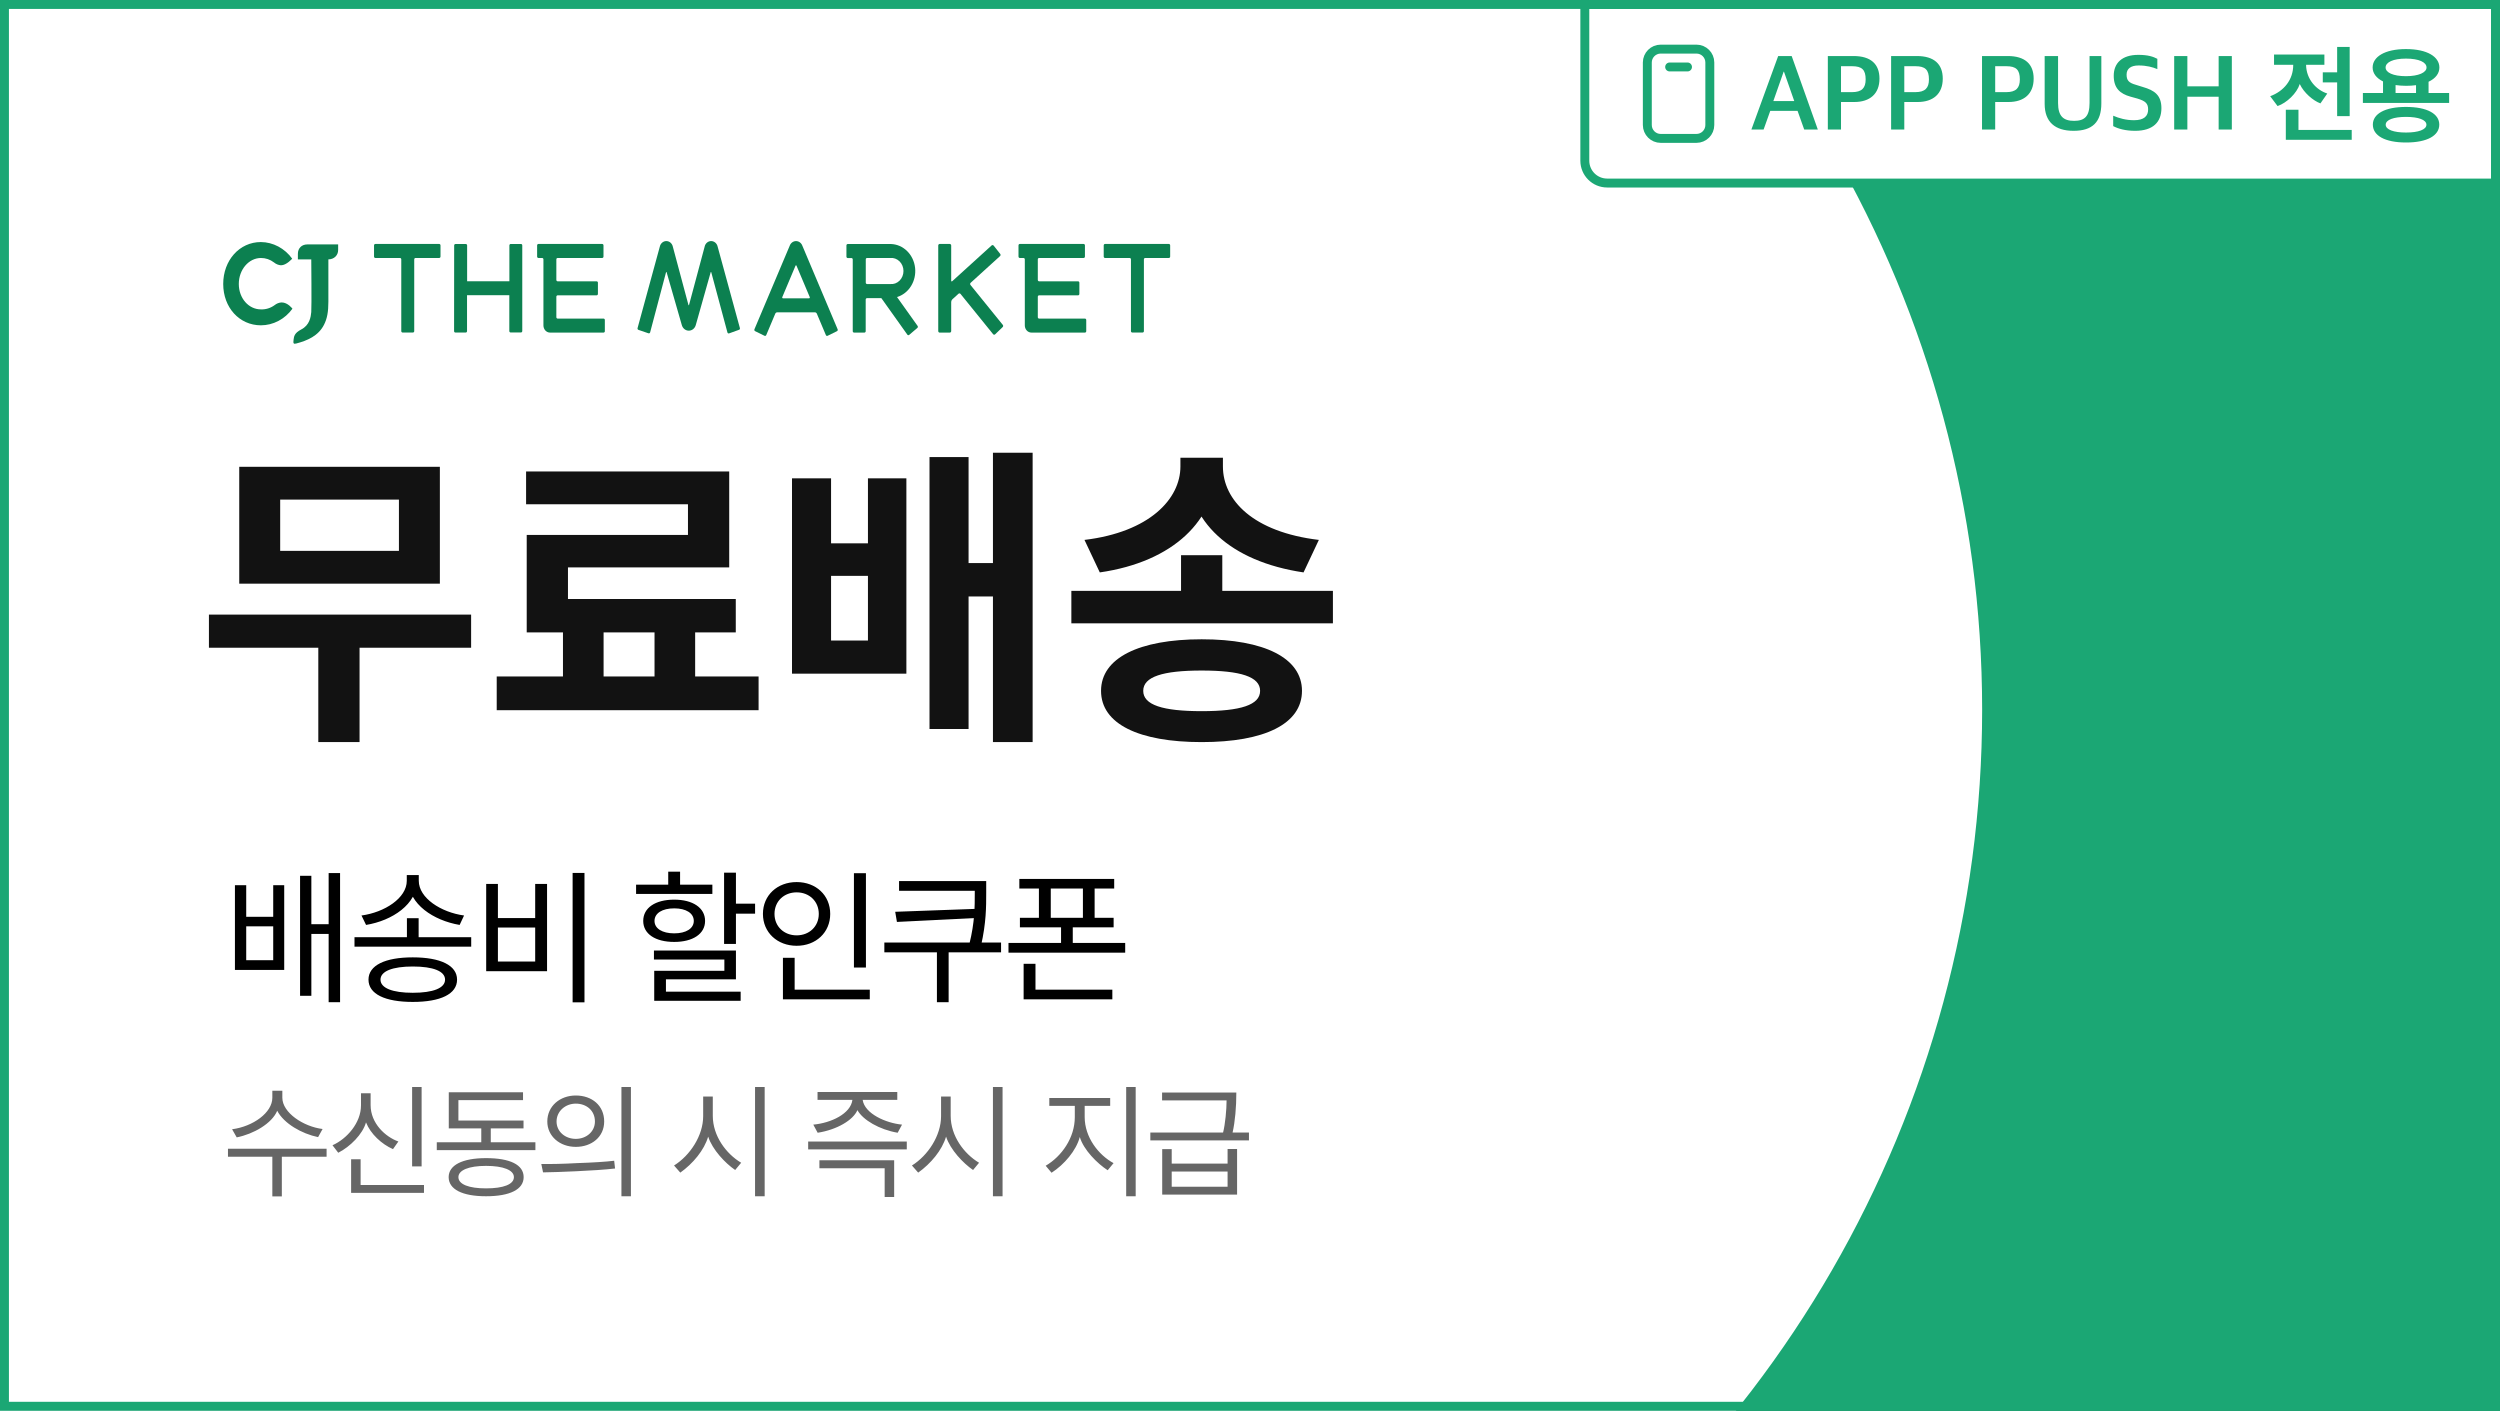
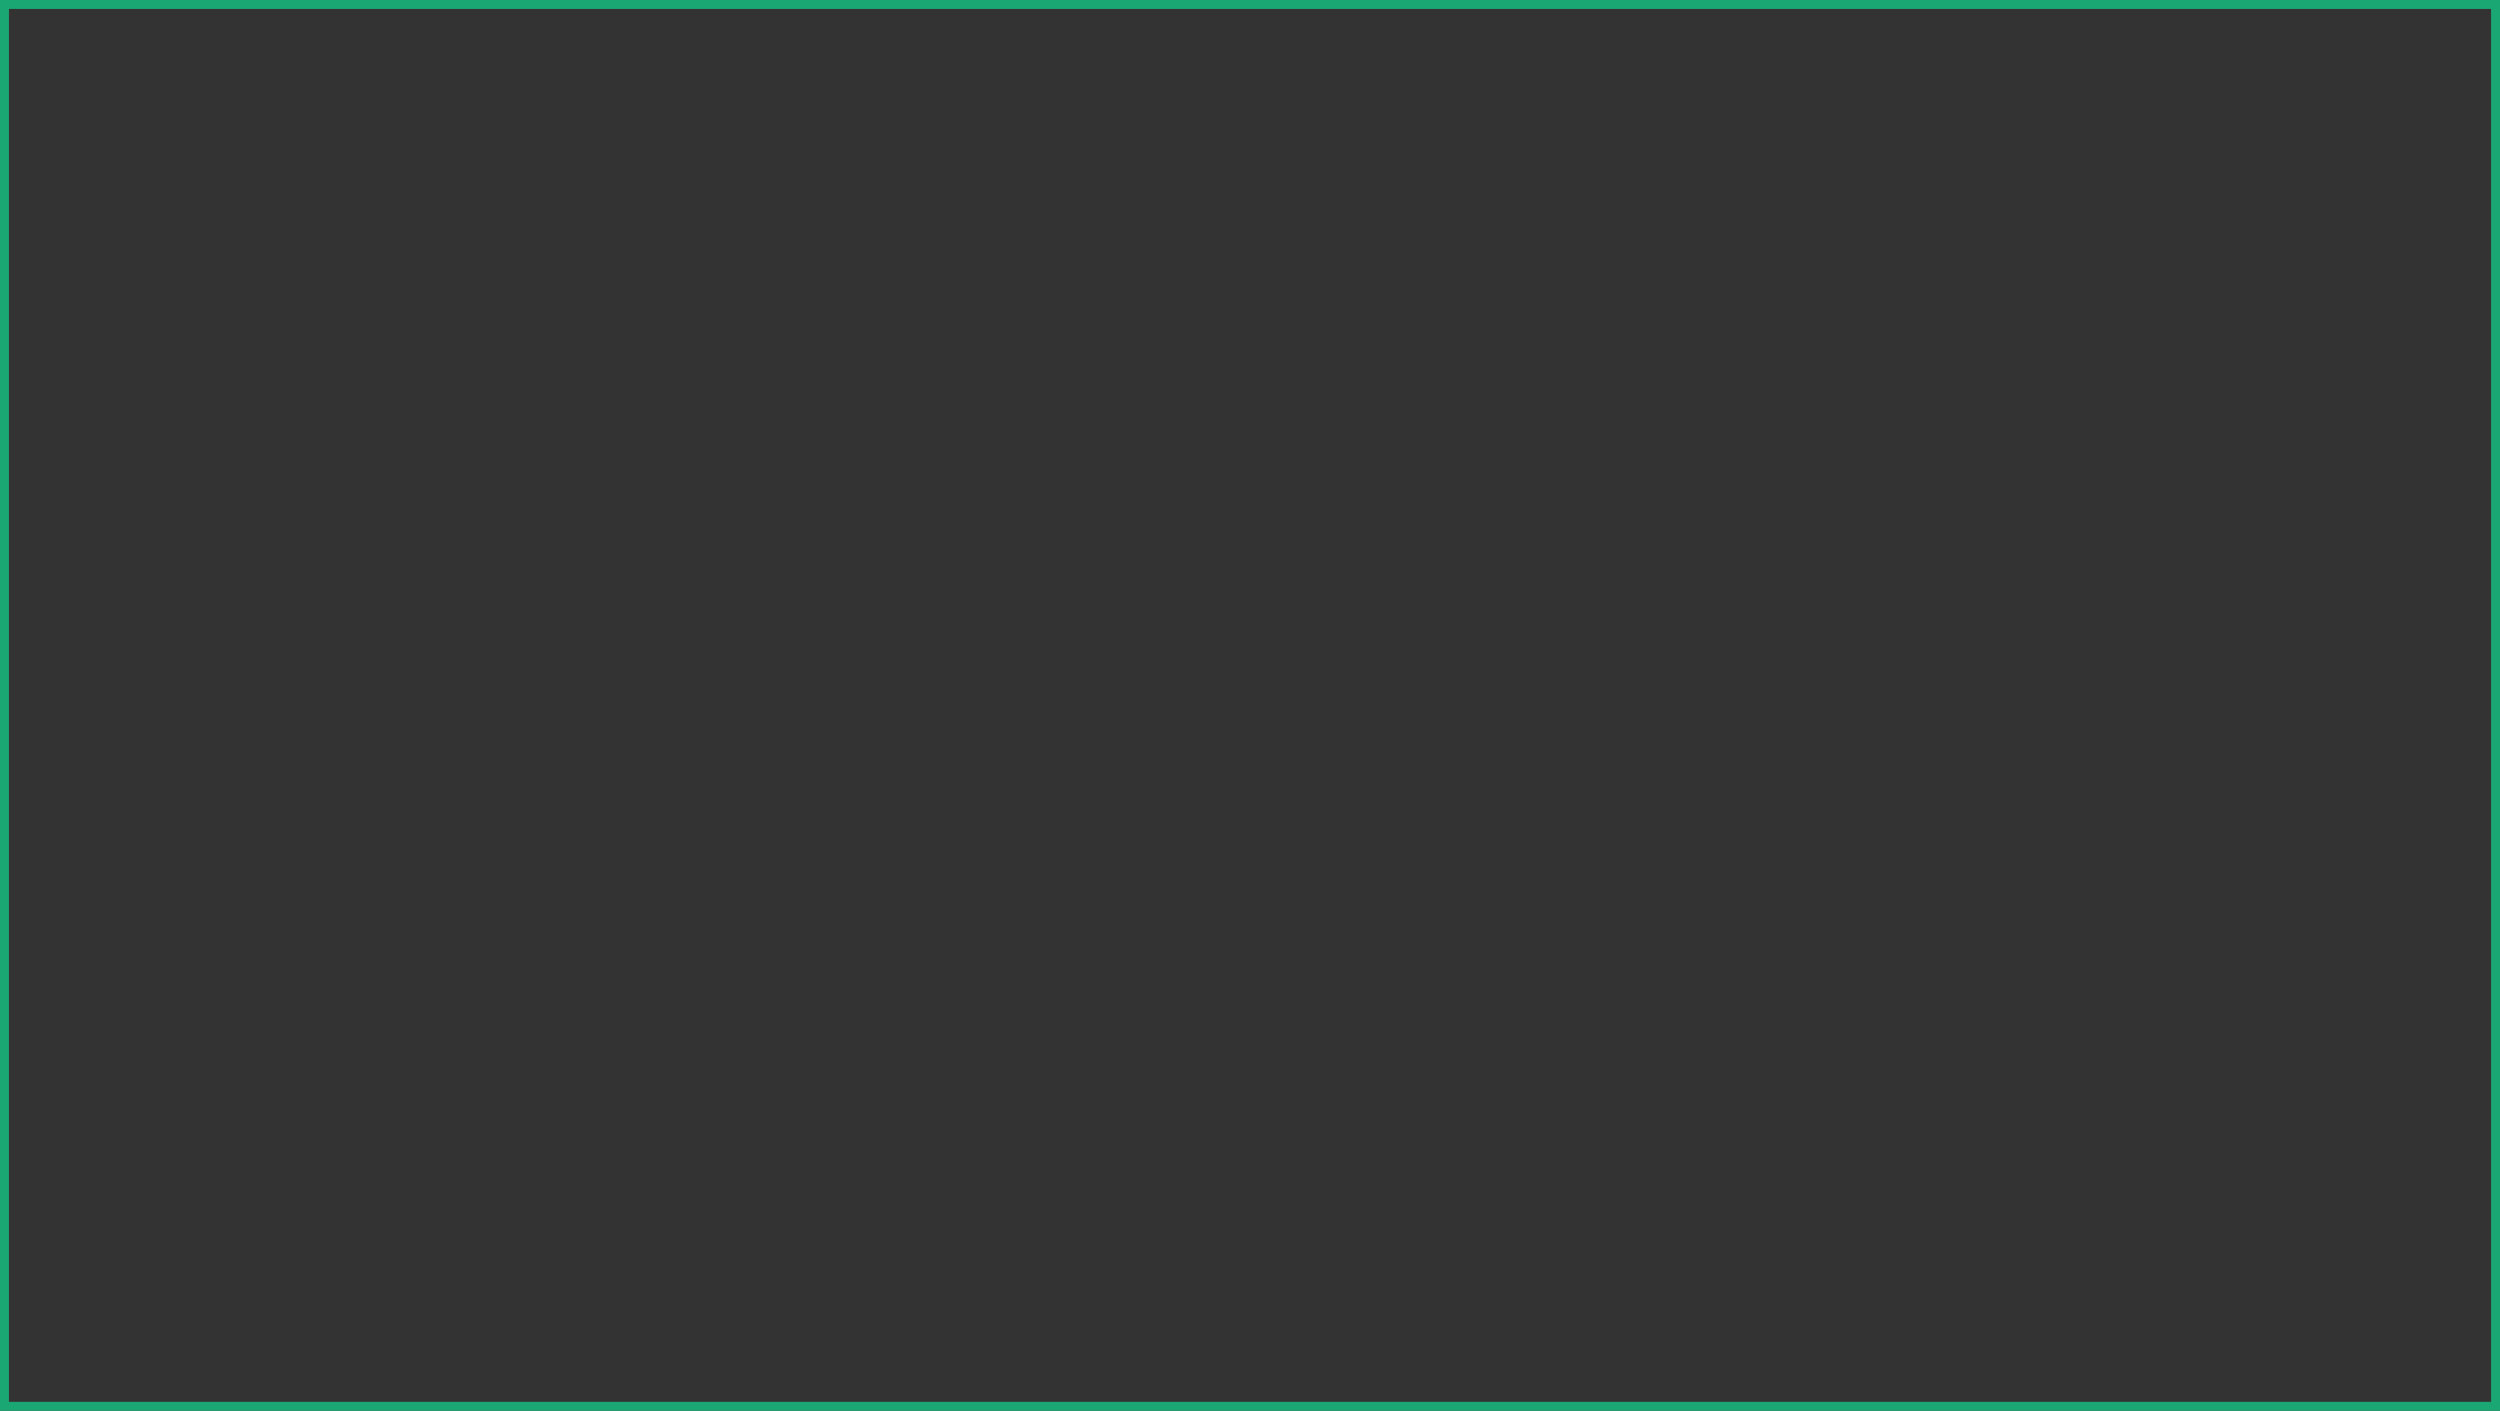
<svg xmlns="http://www.w3.org/2000/svg" width="280" height="158" viewBox="0 0 280 158" fill="none">
  <rect x="0" y="0" width="280" height="158" fill="#333333" stroke="none" />
  <g clip-path="url(#clip0_2721_9591)">
    <rect width="280" height="158" fill="#1BA774" />
-     <circle cx="96.5" cy="79.5" r="125.5" fill="white" />
-     <path d="M23.4 68.835V72.545H52.765V68.835H23.4ZM35.65 71.215V83.115H40.27V71.215H35.65ZM26.795 52.28V65.37H49.265V52.28H26.795ZM44.68 55.955V61.695H31.38V55.955H44.68ZM63.052 69.605V77.235H67.602V69.605H63.052ZM73.307 69.57V77.235H77.857V69.57H73.307ZM55.632 75.765V79.545H84.962V75.765H55.632ZM58.922 52.805V56.48H77.052V59.91H58.992V69.045H63.612V63.55H81.672V52.805H58.922ZM58.992 67.085V70.83H82.407V67.085H58.992ZM88.704 53.575V75.45H101.515V53.575H97.21V60.855H93.079V53.575H88.704ZM93.079 64.495H97.21V71.74H93.079V64.495ZM111.21 50.705V83.115H115.655V50.705H111.21ZM107.22 63.06V66.805H112.61V63.06H107.22ZM104.105 51.195V81.645H108.48V51.195H104.105ZM132.277 62.185V67.995H136.897V62.185H132.277ZM132.207 51.265V52.245C132.207 55.885 128.742 59.595 121.462 60.47L123.177 64.11C131.437 62.92 136.197 58.23 136.197 52.245V51.265H132.207ZM132.977 51.265V52.245C132.977 58.37 137.737 62.885 145.997 64.11L147.712 60.47C140.362 59.595 136.967 56.025 136.967 52.245V51.265H132.977ZM119.992 66.175V69.815H149.287V66.175H119.992ZM134.587 71.6C127.552 71.6 123.317 73.7 123.317 77.375C123.317 81.085 127.552 83.115 134.587 83.115C141.622 83.115 145.822 81.085 145.822 77.375C145.822 73.7 141.622 71.6 134.587 71.6ZM134.587 75.1C138.962 75.1 141.132 75.8 141.132 77.375C141.132 78.95 138.962 79.65 134.587 79.65C130.212 79.65 128.042 78.95 128.042 77.375C128.042 75.8 130.212 75.1 134.587 75.1Z" fill="#121212" />
    <path d="M26.312 99.144V108.632H31.832V99.144H30.6V102.68H27.576V99.144H26.312ZM27.576 103.752H30.6V107.544H27.576V103.752ZM36.808 97.784V112.248H38.088V97.784H36.808ZM34.488 103.512V104.6H37.272V103.512H34.488ZM33.608 98.088V111.528H34.872V98.088H33.608ZM45.575 102.84V105.544H46.887V102.84H45.575ZM45.559 98.008V98.648C45.559 100.584 43.079 102.184 40.487 102.536L40.999 103.592C43.943 103.112 46.711 101.256 46.711 98.648V98.008H45.559ZM45.767 98.008V98.648C45.767 101.256 48.551 103.096 51.479 103.592L51.975 102.536C49.399 102.184 46.903 100.584 46.903 98.648V98.008H45.767ZM39.703 104.968V106.024H52.775V104.968H39.703ZM46.231 107.224C43.127 107.224 41.271 108.12 41.271 109.72C41.271 111.336 43.127 112.216 46.231 112.216C49.335 112.216 51.191 111.336 51.191 109.72C51.191 108.12 49.335 107.224 46.231 107.224ZM46.231 108.248C48.519 108.248 49.847 108.776 49.847 109.72C49.847 110.664 48.519 111.192 46.231 111.192C43.959 111.192 42.615 110.664 42.615 109.72C42.615 108.776 43.959 108.248 46.231 108.248ZM64.133 97.768V112.264H65.462V97.768H64.133ZM54.453 99V108.776H61.27V99H59.941V102.824H55.766V99H54.453ZM55.766 103.88H59.941V107.688H55.766V103.88ZM81.097 97.736V105.72H82.425V97.736H81.097ZM81.865 101.208V102.328H84.569V101.208H81.865ZM73.241 106.456V107.464H81.129V108.728H73.273V111.448H74.585V109.688H82.425V106.456H73.241ZM73.273 111.064V112.088H82.953V111.064H73.273ZM71.241 99.08V100.12H79.785V99.08H71.241ZM75.513 100.76C73.401 100.76 72.041 101.672 72.041 103.144C72.041 104.6 73.401 105.496 75.513 105.496C77.593 105.496 78.969 104.6 78.969 103.144C78.969 101.672 77.593 100.76 75.513 100.76ZM75.513 101.736C76.841 101.736 77.705 102.28 77.705 103.144C77.705 103.992 76.841 104.536 75.513 104.536C74.169 104.536 73.305 103.992 73.305 103.144C73.305 102.28 74.169 101.736 75.513 101.736ZM74.841 97.624V99.8H76.169V97.624H74.841ZM95.64 97.8V108.36H96.984V97.8H95.64ZM87.688 110.84V111.928H97.416V110.84H87.688ZM87.688 107.272V111.208H89V107.272H87.688ZM89.224 98.792C87.064 98.792 85.448 100.264 85.448 102.36C85.448 104.44 87.064 105.928 89.224 105.928C91.384 105.928 92.984 104.44 92.984 102.36C92.984 100.264 91.384 98.792 89.224 98.792ZM89.224 99.944C90.632 99.944 91.704 100.936 91.704 102.36C91.704 103.768 90.632 104.76 89.224 104.76C87.816 104.76 86.744 103.768 86.744 102.36C86.744 100.936 87.816 99.944 89.224 99.944ZM109.527 101.784L100.263 102.12L100.455 103.256L109.527 102.808V101.784ZM100.695 98.68V99.768H109.735V98.68H100.695ZM99.047 105.56V106.664H112.119V105.56H99.047ZM104.935 106.392V112.248H106.247V106.392H104.935ZM109.175 98.68V99.992C109.175 101.56 109.175 103.304 108.567 105.736L109.879 105.896C110.455 103.336 110.455 101.576 110.455 99.992V98.68H109.175ZM114.166 98.44V99.512H124.79V98.44H114.166ZM114.23 102.792V103.864H124.726V102.792H114.23ZM116.358 98.936V103.272H117.686V98.936H116.358ZM121.286 98.936V103.272H122.598V98.936H121.286ZM112.95 105.608V106.696H126.022V105.608H112.95ZM118.838 103.512V106.28H120.15V103.512H118.838ZM114.646 110.84V111.928H124.582V110.84H114.646ZM114.646 107.944V111.192H115.974V107.944H114.646Z" fill="black" />
    <path d="M31.566 133.994H30.502V129.556H25.532V128.66H36.578V129.556H31.566V133.994ZM36.13 126.448L35.626 127.358C33.792 126.98 31.79 125.832 31.048 124.404C30.46 125.832 28.374 127.022 26.512 127.386L25.994 126.476C28.346 126.168 30.502 124.614 30.502 122.948V122.164H31.622V122.948C31.622 124.614 33.974 126.182 36.13 126.448ZM47.221 130.634H46.157V121.744H47.221V130.634ZM44.617 127.848L44.015 128.702C42.755 128.156 41.495 126.994 40.991 125.706C40.627 127.022 39.213 128.436 37.883 129.108L37.239 128.268C38.849 127.554 40.431 125.762 40.431 123.802V122.444H41.509V123.774C41.509 125.818 43.161 127.33 44.617 127.848ZM47.487 133.602H39.325V129.836H40.389V132.72H47.487V133.602ZM58.649 131.838C58.649 133.21 57.123 133.98 54.435 133.98C51.761 133.98 50.249 133.196 50.249 131.838C50.249 130.508 51.761 129.71 54.435 129.71C57.123 129.71 58.649 130.452 58.649 131.838ZM58.635 126.378H54.967V127.932H59.965V128.814H48.919V127.932H53.903V126.378H50.263V122.332H58.579V123.214H51.341V125.496H58.635V126.378ZM54.435 130.578C52.517 130.578 51.341 131.054 51.341 131.838C51.341 132.65 52.517 133.098 54.435 133.098C56.381 133.098 57.557 132.65 57.557 131.838C57.557 131.054 56.381 130.578 54.435 130.578ZM69.6 121.744H70.664V133.98H69.6V121.744ZM67.668 125.608C67.668 127.344 66.254 128.45 64.49 128.45C62.684 128.45 61.298 127.246 61.298 125.608C61.298 123.886 62.712 122.696 64.49 122.696C66.296 122.696 67.668 123.816 67.668 125.608ZM66.632 125.608C66.632 124.376 65.68 123.606 64.49 123.606C63.314 123.606 62.334 124.46 62.334 125.608C62.334 126.742 63.3 127.554 64.49 127.554C65.652 127.554 66.632 126.756 66.632 125.608ZM68.886 130.872C67.836 130.998 66.086 131.11 64.532 131.18C63.09 131.25 61.746 131.292 60.822 131.306L60.626 130.368C61.676 130.382 63.118 130.354 64.602 130.27C66.31 130.214 67.892 130.116 68.788 130.004L68.886 130.872ZM85.643 133.98H84.565V121.744H85.643V133.98ZM83.011 130.228L82.339 131.04C81.233 130.284 79.791 128.772 79.315 127.302C78.867 128.828 77.607 130.326 76.193 131.334L75.493 130.536C77.285 129.416 78.755 127.19 78.755 125.02V122.808H79.833V124.978C79.833 127.218 81.317 129.22 83.011 130.228ZM101.028 125.958L100.538 126.868C98.494 126.518 96.646 125.44 96.03 124.334C95.554 125.454 93.734 126.532 91.578 126.868L91.088 125.958C93.076 125.776 95.274 124.74 95.47 123.186H91.564V122.304H100.496V123.186H96.618C96.842 124.74 99.236 125.79 101.028 125.958ZM91.774 129.948H100.146V134.064H99.082V130.844H91.774V129.948ZM101.56 128.73H90.514V127.848H101.56V128.73ZM112.287 133.98H111.209V121.744H112.287V133.98ZM109.655 130.228L108.983 131.04C107.877 130.284 106.435 128.772 105.959 127.302C105.511 128.828 104.251 130.326 102.837 131.334L102.137 130.536C103.929 129.416 105.399 127.19 105.399 125.02V122.808H106.477V124.978C106.477 127.218 107.961 129.22 109.655 130.228ZM124.718 130.27L124.06 131.068C122.912 130.326 121.358 128.786 120.938 127.344C120.532 128.87 119.188 130.438 117.774 131.348L117.116 130.564C118.908 129.514 120.378 127.428 120.378 125.118V123.858H117.522V122.976H124.34V123.858H121.484V125.104C121.484 127.386 123.038 129.36 124.718 130.27ZM126.132 121.744H127.196V133.98H126.132V121.744ZM138.553 133.798H130.167V128.702H131.231V130.326H137.489V128.688H138.553V133.798ZM138.469 122.36C138.469 123.998 138.329 125.608 138.049 126.84H139.883V127.722H128.837V126.84H136.985C137.223 125.916 137.377 124.278 137.377 123.242H130.153V122.36H138.469ZM137.489 132.916V131.208H131.231V132.916H137.489Z" fill="#666666" />
    <path d="M102.774 36.507L100.467 33.27C101.111 33.075 101.669 32.636 102.04 32.035C102.411 31.433 102.571 30.708 102.49 29.99C102.409 29.273 102.093 28.61 101.599 28.122C101.105 27.634 100.466 27.353 99.797 27.33H94.946C94.907 27.33 94.87 27.347 94.843 27.376C94.816 27.406 94.8 27.446 94.8 27.488V28.743C94.8 28.785 94.816 28.825 94.843 28.854C94.87 28.884 94.907 28.9 94.946 28.9H95.362C95.4 28.9 95.437 28.917 95.464 28.946C95.492 28.976 95.507 29.016 95.507 29.057V37.093C95.507 37.134 95.522 37.174 95.549 37.203C95.576 37.233 95.612 37.249 95.65 37.25H96.812C96.851 37.25 96.888 37.233 96.915 37.204C96.943 37.175 96.958 37.135 96.958 37.093V33.549C96.959 33.508 96.974 33.468 97.001 33.438C97.028 33.409 97.065 33.392 97.103 33.392H98.712L101.623 37.481C101.634 37.498 101.649 37.512 101.666 37.523C101.683 37.533 101.702 37.54 101.721 37.542C101.741 37.545 101.76 37.543 101.779 37.537C101.798 37.532 101.815 37.522 101.83 37.508L102.741 36.729C102.773 36.704 102.794 36.667 102.8 36.625C102.806 36.584 102.797 36.541 102.774 36.507ZM96.966 31.667V29.051C96.966 29.009 96.982 28.969 97.009 28.939C97.036 28.91 97.073 28.893 97.112 28.893H99.702C99.89 28.874 100.08 28.897 100.26 28.962C100.439 29.026 100.604 29.13 100.744 29.268C100.885 29.405 100.996 29.573 101.073 29.76C101.15 29.947 101.189 30.149 101.189 30.353C101.189 30.558 101.15 30.76 101.073 30.947C100.996 31.134 100.885 31.301 100.744 31.439C100.604 31.576 100.439 31.68 100.26 31.745C100.08 31.809 99.89 31.832 99.702 31.813H97.112C97.075 31.812 97.04 31.797 97.013 31.77C96.986 31.743 96.969 31.706 96.966 31.667Z" fill="#0C8050" />
    <path d="M78.922 27.619L77.178 34.132C77.155 34.215 77.12 34.215 77.099 34.132L75.355 27.619C75.316 27.443 75.222 27.286 75.091 27.173C74.959 27.061 74.795 27 74.627 27C74.459 27 74.296 27.061 74.164 27.173C74.032 27.286 73.939 27.443 73.9 27.619L71.405 36.753C71.4 36.773 71.399 36.794 71.402 36.815C71.404 36.835 71.41 36.855 71.42 36.873C71.43 36.891 71.443 36.907 71.458 36.919C71.473 36.932 71.491 36.941 71.509 36.946L72.634 37.332C72.671 37.343 72.711 37.339 72.745 37.318C72.778 37.298 72.804 37.264 72.815 37.225L74.59 30.519C74.613 30.436 74.648 30.436 74.669 30.519C74.669 30.519 76.344 36.331 76.363 36.409C76.414 36.59 76.517 36.749 76.658 36.862C76.799 36.974 76.969 37.035 77.145 37.035C77.32 37.035 77.49 36.974 77.631 36.862C77.772 36.749 77.875 36.59 77.926 36.409C77.947 36.326 79.589 30.519 79.589 30.519C79.612 30.436 79.647 30.436 79.668 30.519L81.472 37.234C81.478 37.254 81.487 37.272 81.499 37.288C81.51 37.305 81.525 37.318 81.542 37.328C81.559 37.338 81.577 37.344 81.597 37.347C81.616 37.349 81.635 37.347 81.653 37.341L82.767 36.939C82.786 36.934 82.803 36.925 82.819 36.912C82.834 36.9 82.847 36.884 82.856 36.866C82.866 36.848 82.872 36.828 82.874 36.808C82.876 36.787 82.875 36.766 82.869 36.746L80.375 27.619C80.336 27.443 80.243 27.286 80.111 27.173C79.978 27.061 79.815 27 79.647 27C79.479 27 79.316 27.061 79.184 27.173C79.052 27.286 78.959 27.443 78.92 27.619H78.922Z" fill="#0C8050" />
    <path d="M93.815 36.879L89.866 27.528C89.81 27.373 89.713 27.24 89.586 27.146C89.46 27.052 89.309 27.002 89.156 27.002C89.002 27.002 88.852 27.052 88.725 27.146C88.599 27.24 88.501 27.373 88.446 27.528L84.496 36.879C84.481 36.918 84.48 36.961 84.493 37C84.507 37.039 84.534 37.071 84.569 37.088L85.625 37.607C85.642 37.616 85.661 37.621 85.68 37.622C85.699 37.623 85.719 37.619 85.737 37.612C85.754 37.605 85.771 37.594 85.785 37.58C85.799 37.566 85.81 37.549 85.819 37.531L86.833 35.123C86.853 35.082 86.883 35.047 86.919 35.022C86.956 34.996 86.998 34.982 87.041 34.98H91.275C91.318 34.982 91.36 34.996 91.397 35.022C91.433 35.047 91.463 35.082 91.483 35.123L92.499 37.531C92.507 37.55 92.518 37.567 92.532 37.581C92.546 37.595 92.562 37.606 92.58 37.613C92.597 37.621 92.617 37.624 92.635 37.623C92.655 37.623 92.673 37.618 92.691 37.609L93.749 37.088C93.782 37.069 93.808 37.037 93.821 36.998C93.833 36.959 93.831 36.917 93.815 36.879ZM90.612 33.412H87.702C87.686 33.414 87.669 33.411 87.654 33.403C87.64 33.395 87.627 33.383 87.619 33.368C87.61 33.353 87.605 33.336 87.605 33.318C87.605 33.3 87.61 33.283 87.619 33.268L89.094 29.769C89.126 29.693 89.182 29.693 89.213 29.769L90.689 33.268C90.697 33.283 90.702 33.299 90.702 33.316C90.702 33.333 90.698 33.35 90.69 33.365C90.682 33.38 90.671 33.392 90.657 33.4C90.643 33.408 90.628 33.412 90.612 33.412Z" fill="#0C8050" />
    <path d="M131.059 27.481C131.059 27.439 131.043 27.4 131.017 27.37C130.99 27.341 130.953 27.324 130.915 27.323H123.76C123.722 27.324 123.685 27.341 123.658 27.37C123.631 27.399 123.615 27.439 123.615 27.481V28.736C123.615 28.778 123.631 28.817 123.658 28.847C123.685 28.876 123.722 28.893 123.76 28.893H126.521C126.559 28.893 126.596 28.91 126.624 28.939C126.651 28.969 126.666 29.009 126.666 29.05V37.086C126.666 37.127 126.681 37.167 126.708 37.196C126.735 37.226 126.771 37.243 126.81 37.243H127.972C128.01 37.243 128.047 37.227 128.075 37.197C128.102 37.168 128.117 37.128 128.117 37.086V29.05C128.117 29.009 128.132 28.969 128.16 28.939C128.187 28.91 128.224 28.893 128.263 28.893H130.915C130.953 28.893 130.99 28.876 131.017 28.846C131.043 28.817 131.059 28.777 131.059 28.736V27.481Z" fill="#0C8050" />
    <path d="M111.23 37.43C111.243 37.447 111.26 37.461 111.279 37.471C111.298 37.481 111.318 37.487 111.339 37.488C111.36 37.49 111.381 37.487 111.401 37.479C111.42 37.472 111.439 37.46 111.454 37.445L112.3 36.63C112.316 36.615 112.329 36.597 112.338 36.577C112.348 36.557 112.353 36.535 112.354 36.512C112.356 36.49 112.353 36.467 112.346 36.446C112.339 36.424 112.329 36.404 112.315 36.388L108.694 31.916C108.68 31.899 108.669 31.88 108.663 31.858C108.656 31.837 108.654 31.815 108.655 31.792C108.657 31.77 108.662 31.748 108.672 31.728C108.681 31.708 108.694 31.69 108.71 31.676L112.007 28.68C112.039 28.651 112.059 28.609 112.062 28.564C112.066 28.519 112.053 28.474 112.026 28.44L111.288 27.508C111.26 27.474 111.22 27.453 111.178 27.45C111.136 27.446 111.094 27.46 111.061 27.49L106.657 31.489C106.59 31.55 106.534 31.523 106.534 31.429V27.496C106.534 27.451 106.517 27.407 106.488 27.375C106.458 27.343 106.418 27.324 106.376 27.323H105.241C105.199 27.324 105.159 27.343 105.129 27.375C105.1 27.407 105.083 27.451 105.083 27.496V37.079C105.083 37.125 105.1 37.168 105.129 37.201C105.159 37.233 105.199 37.252 105.241 37.252H106.376C106.418 37.252 106.458 37.233 106.488 37.201C106.517 37.168 106.534 37.125 106.534 37.079V33.821C106.538 33.71 106.582 33.605 106.657 33.529L107.353 32.898C107.385 32.869 107.427 32.854 107.469 32.858C107.51 32.861 107.549 32.882 107.577 32.916L111.23 37.43Z" fill="#0C8050" />
    <path d="M116.379 28.893H121.368C121.406 28.893 121.443 28.876 121.47 28.847C121.497 28.817 121.513 28.778 121.513 28.736V27.481C121.513 27.439 121.497 27.399 121.47 27.37C121.443 27.341 121.406 27.324 121.368 27.323H114.217C114.198 27.323 114.179 27.328 114.162 27.335C114.144 27.343 114.128 27.355 114.114 27.369C114.101 27.384 114.09 27.401 114.083 27.421C114.076 27.44 114.072 27.46 114.072 27.481V28.736C114.072 28.757 114.076 28.777 114.083 28.796C114.09 28.815 114.101 28.833 114.114 28.847C114.128 28.862 114.144 28.873 114.162 28.881C114.179 28.889 114.198 28.893 114.217 28.893H114.633C114.652 28.893 114.671 28.897 114.689 28.905C114.706 28.913 114.722 28.925 114.736 28.939C114.749 28.954 114.76 28.971 114.767 28.99C114.775 29.009 114.779 29.03 114.779 29.05V36.448C114.779 36.66 114.856 36.864 114.995 37.014C115.134 37.165 115.322 37.249 115.519 37.25H121.513C121.552 37.25 121.588 37.234 121.616 37.205C121.643 37.176 121.658 37.136 121.659 37.095V35.84C121.659 35.798 121.644 35.758 121.616 35.728C121.589 35.699 121.552 35.682 121.513 35.682H116.379C116.341 35.682 116.304 35.666 116.276 35.636C116.249 35.607 116.234 35.567 116.234 35.525V33.234C116.234 33.193 116.249 33.153 116.276 33.123C116.304 33.094 116.341 33.077 116.379 33.077H120.744C120.783 33.077 120.819 33.06 120.847 33.031C120.874 33.001 120.889 32.962 120.89 32.92V31.665C120.889 31.623 120.874 31.584 120.847 31.554C120.819 31.525 120.783 31.508 120.744 31.507H116.379C116.341 31.507 116.304 31.491 116.276 31.461C116.249 31.432 116.234 31.392 116.234 31.35V29.059C116.232 29.038 116.235 29.017 116.242 28.997C116.249 28.977 116.26 28.958 116.273 28.942C116.287 28.927 116.303 28.915 116.321 28.906C116.34 28.898 116.359 28.893 116.379 28.893Z" fill="#0C8050" />
    <path d="M34.419 27.375C33.795 27.375 33.363 27.795 33.363 28.422V29.05H34.862C34.862 29.05 34.912 34.389 34.862 34.948C34.812 35.507 34.673 36.419 33.748 36.895C32.947 37.306 32.931 37.697 32.881 38.043C32.814 38.492 32.893 38.55 33.195 38.469C34.386 38.155 35.652 37.639 36.292 36.367C36.641 35.678 36.778 34.93 36.778 33.796V29.05C37.414 29.05 37.872 28.601 37.872 28.004V27.375H34.419Z" fill="#0C8050" />
    <path d="M32.754 34.575C32.333 35.154 31.797 35.622 31.185 35.944C30.572 36.266 29.901 36.434 29.22 36.435C26.813 36.435 25 34.445 25 31.804C25 29.163 26.813 27.11 29.22 27.11C29.896 27.116 30.562 27.287 31.169 27.609C31.775 27.931 32.307 28.397 32.724 28.972C32.724 28.972 32.084 29.713 31.467 29.713C31.182 29.691 30.909 29.578 30.683 29.39C30.258 29.065 29.749 28.892 29.228 28.895C27.86 28.895 26.746 30.2 26.746 31.804C26.746 33.407 27.85 34.651 29.218 34.651C29.762 34.674 30.298 34.509 30.75 34.18C30.979 33.994 31.255 33.887 31.542 33.872C32.24 33.872 32.754 34.575 32.754 34.575Z" fill="#0C8050" />
    <path d="M49.337 27.481C49.336 27.439 49.321 27.399 49.294 27.37C49.267 27.341 49.23 27.324 49.191 27.323H42.037C41.998 27.324 41.962 27.341 41.934 27.37C41.907 27.399 41.892 27.439 41.891 27.481V28.736C41.892 28.778 41.907 28.817 41.934 28.847C41.962 28.876 41.998 28.893 42.037 28.893H44.797C44.836 28.893 44.873 28.91 44.9 28.939C44.927 28.969 44.943 29.009 44.943 29.05V37.086C44.943 37.128 44.958 37.168 44.985 37.197C45.013 37.227 45.05 37.243 45.088 37.243H46.25C46.288 37.243 46.325 37.226 46.352 37.196C46.379 37.167 46.394 37.127 46.394 37.086V29.05C46.394 29.009 46.409 28.969 46.436 28.939C46.464 28.91 46.501 28.893 46.539 28.893H49.191C49.23 28.893 49.267 28.876 49.294 28.847C49.321 28.817 49.336 28.778 49.337 28.736V27.481Z" fill="#0C8050" />
    <path d="M62.456 28.893H67.445C67.484 28.893 67.521 28.877 67.548 28.847C67.575 28.818 67.591 28.778 67.591 28.736V27.481C67.591 27.439 67.575 27.399 67.548 27.369C67.521 27.34 67.484 27.323 67.445 27.323H60.303C60.264 27.324 60.228 27.341 60.2 27.37C60.173 27.399 60.158 27.439 60.157 27.481V28.736C60.158 28.778 60.173 28.817 60.2 28.847C60.228 28.876 60.264 28.893 60.303 28.893H60.718C60.738 28.893 60.757 28.897 60.774 28.905C60.792 28.913 60.808 28.925 60.821 28.939C60.835 28.954 60.846 28.971 60.853 28.99C60.86 29.009 60.864 29.03 60.864 29.05V36.448C60.864 36.553 60.883 36.658 60.92 36.755C60.957 36.852 61.011 36.941 61.08 37.015C61.149 37.09 61.23 37.149 61.32 37.189C61.41 37.229 61.507 37.25 61.604 37.25H67.597C67.616 37.25 67.635 37.246 67.652 37.239C67.67 37.231 67.686 37.22 67.7 37.205C67.713 37.191 67.724 37.174 67.731 37.155C67.739 37.136 67.742 37.116 67.742 37.095V35.84C67.742 35.798 67.727 35.758 67.7 35.728C67.672 35.699 67.635 35.682 67.597 35.682H62.456C62.418 35.682 62.381 35.666 62.353 35.636C62.326 35.607 62.311 35.567 62.311 35.525V33.234C62.311 33.193 62.326 33.153 62.353 33.123C62.381 33.094 62.418 33.077 62.456 33.077H66.822C66.86 33.077 66.897 33.061 66.924 33.031C66.952 33.002 66.967 32.962 66.967 32.92V31.665C66.967 31.623 66.952 31.583 66.924 31.553C66.897 31.524 66.86 31.507 66.822 31.507H62.456C62.418 31.507 62.381 31.491 62.353 31.461C62.326 31.432 62.311 31.392 62.311 31.35V29.059C62.31 29.038 62.312 29.017 62.319 28.997C62.326 28.977 62.337 28.958 62.35 28.942C62.364 28.927 62.38 28.915 62.399 28.906C62.417 28.898 62.436 28.893 62.456 28.893Z" fill="#0C8050" />
    <path d="M58.359 27.326H57.197C57.159 27.326 57.122 27.342 57.095 27.371C57.068 27.4 57.052 27.439 57.051 27.48V31.503H52.318V27.487C52.318 27.446 52.303 27.406 52.276 27.376C52.248 27.347 52.211 27.33 52.173 27.33H51.013C50.994 27.33 50.975 27.334 50.957 27.341C50.94 27.349 50.924 27.36 50.91 27.375C50.897 27.389 50.886 27.406 50.878 27.425C50.871 27.444 50.867 27.465 50.867 27.485L50.857 37.088C50.857 37.13 50.872 37.17 50.9 37.199C50.927 37.229 50.964 37.245 51.002 37.245H52.162C52.201 37.245 52.238 37.229 52.265 37.199C52.292 37.17 52.308 37.13 52.308 37.088V33.066H57.043V37.079C57.043 37.1 57.046 37.12 57.053 37.139C57.06 37.158 57.071 37.175 57.084 37.19C57.098 37.205 57.114 37.216 57.131 37.224C57.149 37.232 57.167 37.236 57.187 37.236H58.349C58.387 37.236 58.424 37.219 58.451 37.19C58.478 37.16 58.493 37.121 58.494 37.079V27.476C58.493 27.437 58.478 27.401 58.453 27.373C58.428 27.345 58.395 27.328 58.359 27.326Z" fill="#0C8050" />
    <path d="M177.5 0.5H279.5V20.5H180C178.619 20.5 177.5 19.381 177.5 18V0.5Z" fill="white" />
-     <path d="M177.5 0.5H279.5V20.5H180C178.619 20.5 177.5 19.381 177.5 18V0.5Z" stroke="#1BA774" />
    <path d="M184.5 7C184.5 6.172 185.172 5.5 186 5.5H190C190.828 5.5 191.5 6.172 191.5 7V14C191.5 14.828 190.828 15.5 190 15.5H186C185.172 15.5 184.5 14.828 184.5 14V7Z" stroke="#1BA774" />
-     <path d="M187 7.5H189" stroke="#1BA774" stroke-linecap="round" />
    <path d="M196.156 14.508L199.156 6.276H200.668L203.596 14.508H202.072L201.328 12.42H198.268L197.524 14.508H196.156ZM199.768 8.028L198.616 11.316H200.956L199.804 8.028H199.768ZM204.717 14.508V6.276H207.597C209.529 6.276 210.501 7.176 210.501 8.808C210.501 10.524 209.409 11.424 207.693 11.424H206.193V14.508H204.717ZM206.193 10.32H207.417C208.533 10.32 208.953 9.852 208.953 8.892C208.953 7.812 208.533 7.416 207.441 7.416H206.193V10.32ZM211.805 14.508V6.276H214.685C216.617 6.276 217.589 7.176 217.589 8.808C217.589 10.524 216.497 11.424 214.781 11.424H213.281V14.508H211.805ZM213.281 10.32H214.505C215.621 10.32 216.041 9.852 216.041 8.892C216.041 7.812 215.621 7.416 214.529 7.416H213.281V10.32ZM221.986 14.508V6.276H224.866C226.798 6.276 227.77 7.176 227.77 8.808C227.77 10.524 226.678 11.424 224.962 11.424H223.462V14.508H221.986ZM223.462 10.32H224.686C225.802 10.32 226.222 9.852 226.222 8.892C226.222 7.812 225.802 7.416 224.71 7.416H223.462V10.32ZM232.242 14.652C230.154 14.652 229.002 13.656 229.002 11.628V6.276H230.502V11.532C230.502 13.032 231.114 13.536 232.302 13.536C233.466 13.536 234.03 13.044 234.03 11.532V6.276H235.35V11.58C235.35 13.68 234.342 14.652 232.242 14.652ZM239.138 14.652C238.058 14.652 237.242 14.424 236.678 14.124V12.96C237.338 13.248 238.118 13.464 239.018 13.464C240.122 13.464 240.59 13.008 240.59 12.264C240.59 11.58 240.29 11.316 239.39 11.04L238.61 10.824C237.446 10.5 236.738 9.876 236.738 8.484C236.738 7.092 237.638 6.144 239.498 6.144C240.578 6.144 241.166 6.348 241.622 6.588V7.74C241.106 7.524 240.434 7.332 239.522 7.332C238.658 7.332 238.178 7.692 238.178 8.352C238.178 9 238.418 9.276 239.234 9.504L240.002 9.744C241.298 10.116 242.078 10.656 242.078 12.12C242.078 13.68 241.13 14.652 239.138 14.652ZM243.509 14.508V6.276H244.985V9.672H248.489V6.276H249.965V14.508H248.489V10.836H244.985V14.508H243.509ZM254.692 7.26V6.108H260.332V7.26H258.28C258.304 8.892 259.432 10.08 260.656 10.476L259.888 11.58C259.072 11.28 258.028 10.392 257.572 9.408C257.248 10.452 256.12 11.52 255.088 11.88L254.26 10.776C255.808 10.212 256.84 8.916 256.84 7.296V7.26H254.692ZM263.164 13.008H261.76V9.228H260.152V8.1H261.76V5.256H263.164V13.008ZM263.392 15.66H256.012V12.288H257.428V14.556H263.392V15.66ZM265.735 7.56C265.735 6.372 267.079 5.496 269.467 5.496C271.879 5.496 273.211 6.372 273.211 7.56C273.211 8.22 272.791 8.784 271.999 9.156V10.416H274.303V11.532H264.643V10.416H266.899V9.12C266.143 8.748 265.735 8.196 265.735 7.56ZM273.199 13.956C273.199 15.192 271.843 15.96 269.479 15.96C267.115 15.96 265.759 15.192 265.759 13.956C265.759 12.744 267.115 11.976 269.467 11.976C271.843 11.976 273.199 12.744 273.199 13.956ZM267.187 7.56C267.187 8.124 268.027 8.532 269.467 8.532C270.883 8.532 271.771 8.124 271.771 7.56C271.771 6.972 270.931 6.564 269.467 6.564C268.027 6.564 267.187 6.972 267.187 7.56ZM271.759 13.968C271.759 13.416 270.859 13.092 269.467 13.092C268.087 13.092 267.199 13.416 267.199 13.968C267.199 14.52 268.087 14.844 269.467 14.844C270.859 14.844 271.759 14.52 271.759 13.968ZM269.479 9.612C269.059 9.612 268.663 9.576 268.303 9.528V10.416H270.595V9.54C270.247 9.588 269.875 9.612 269.479 9.612Z" fill="#1BA774" />
  </g>
  <rect x="0.5" y="0.5" width="279" height="157" stroke="#1BA774" />
  <defs>
    <clipPath id="clip0_2721_9591">
-       <rect width="280" height="158" fill="white" />
-     </clipPath>
+       </clipPath>
  </defs>
</svg>